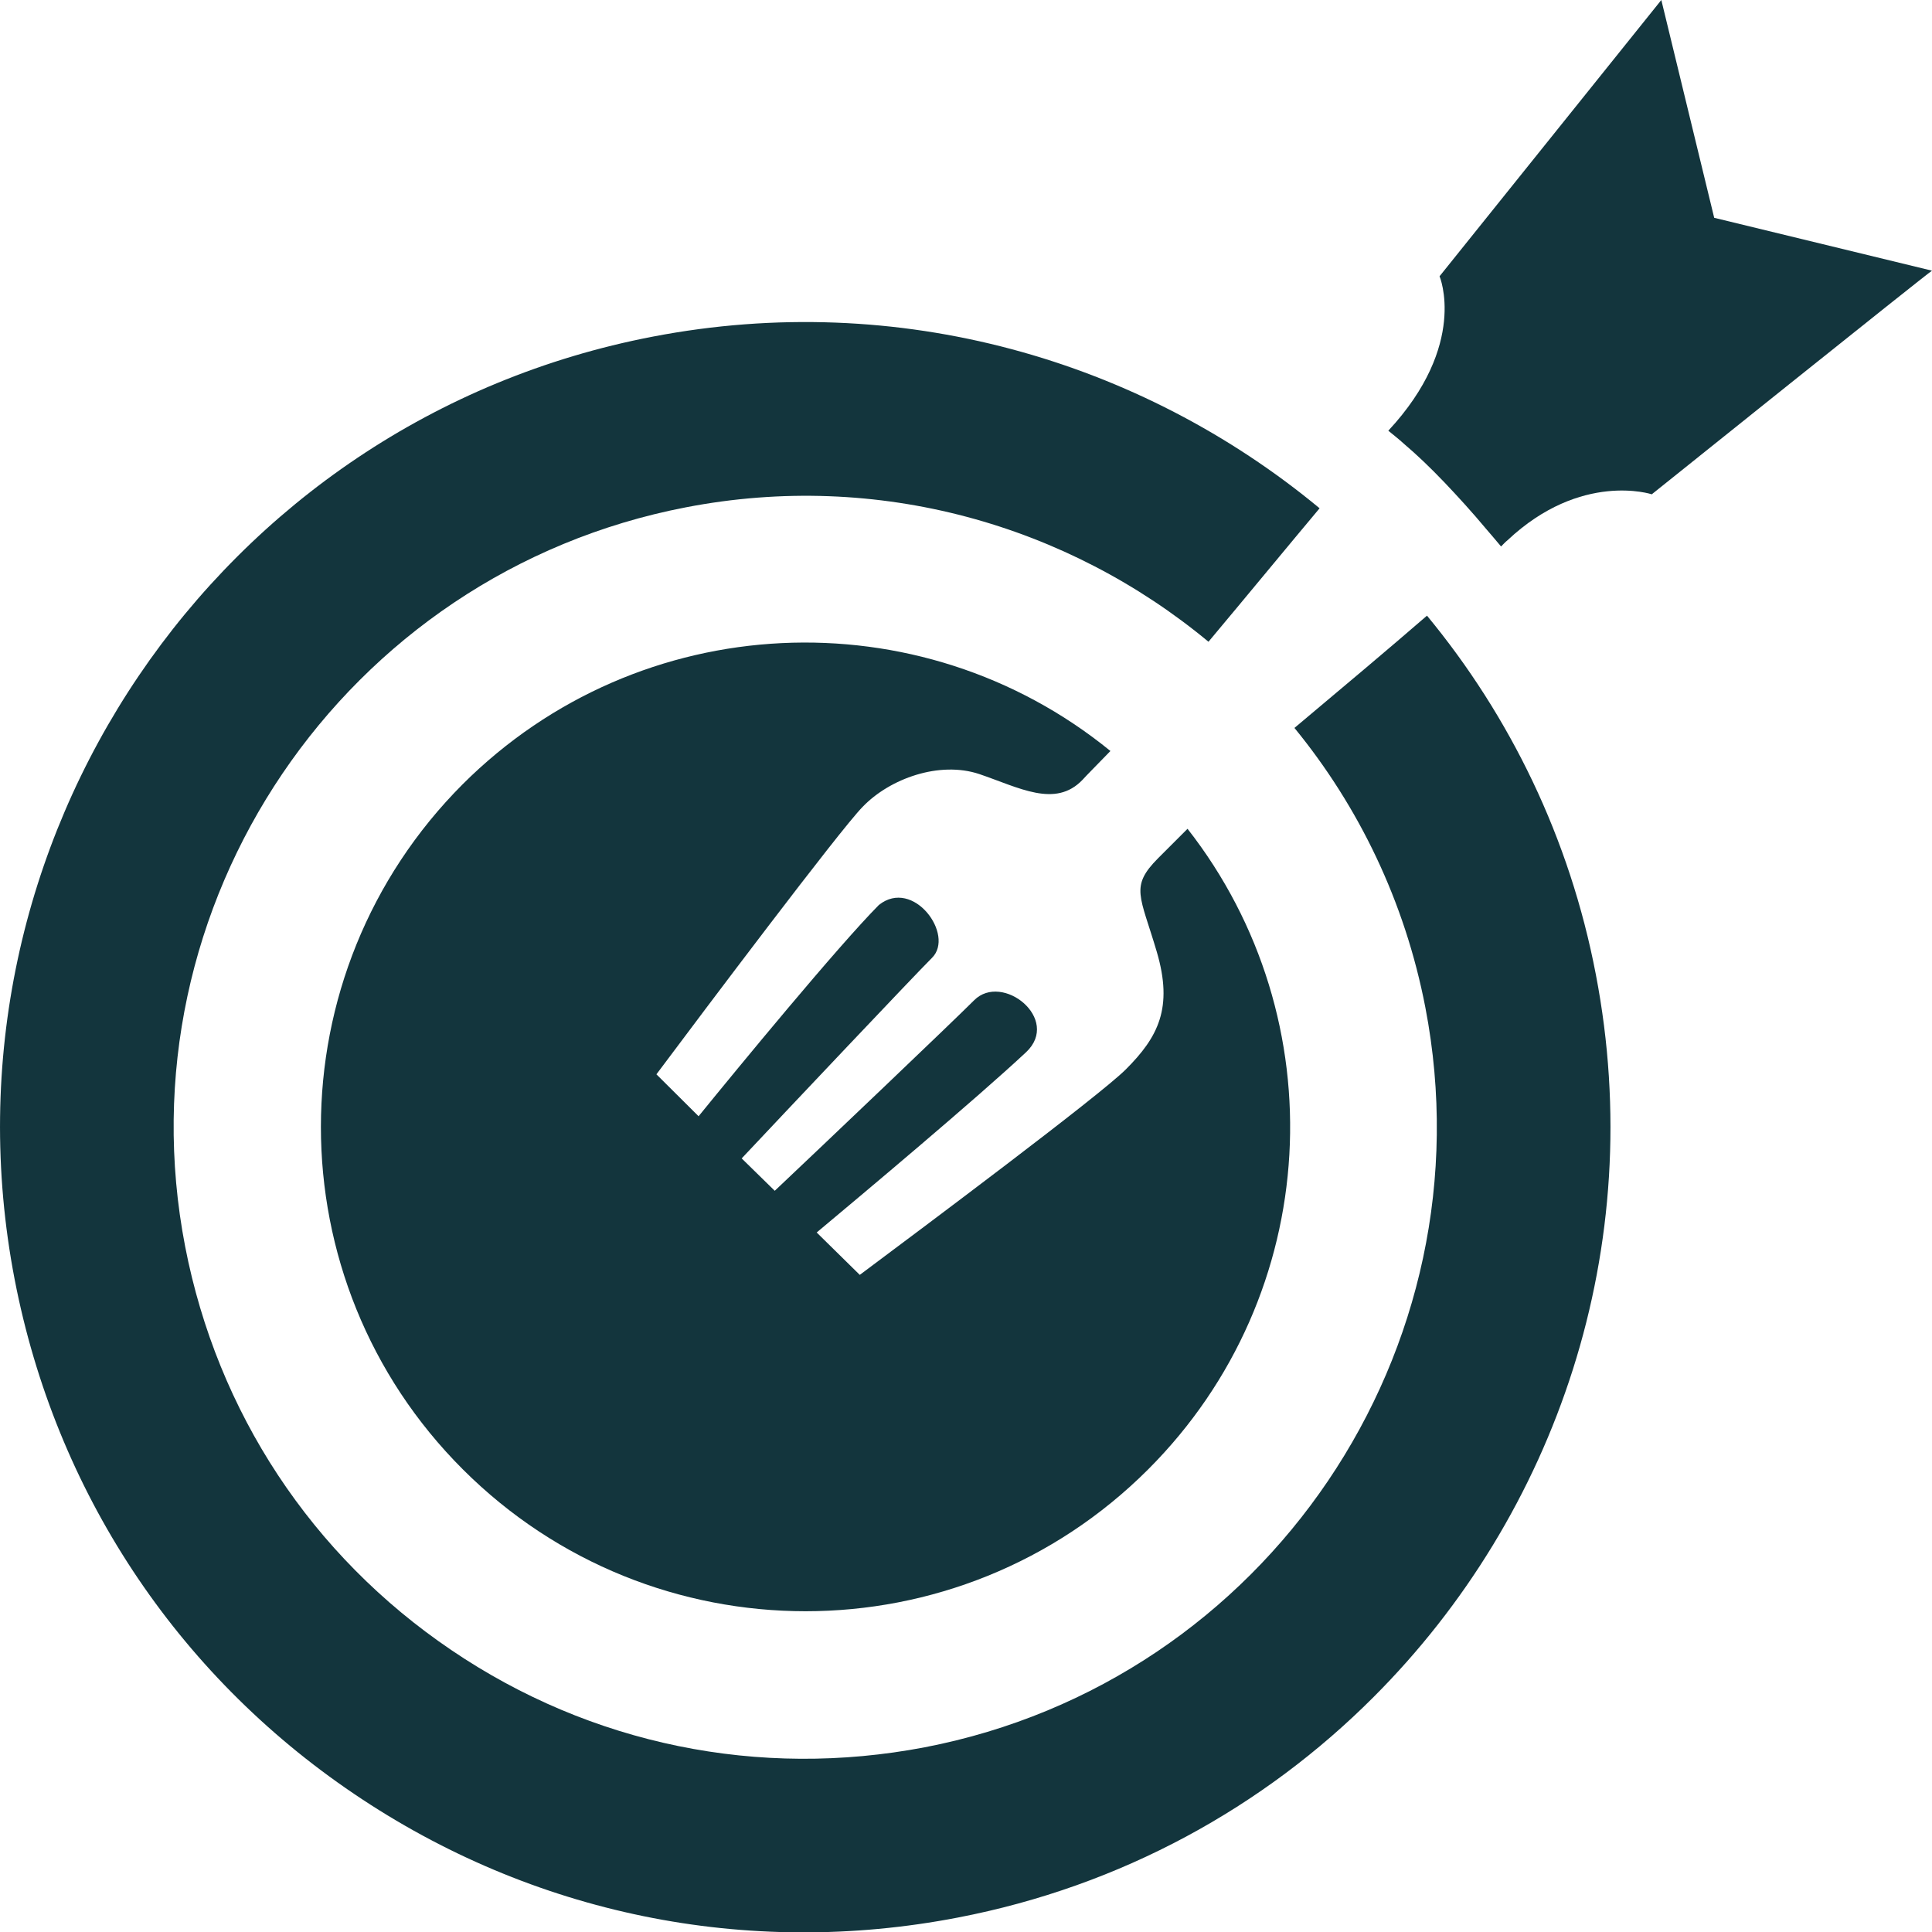
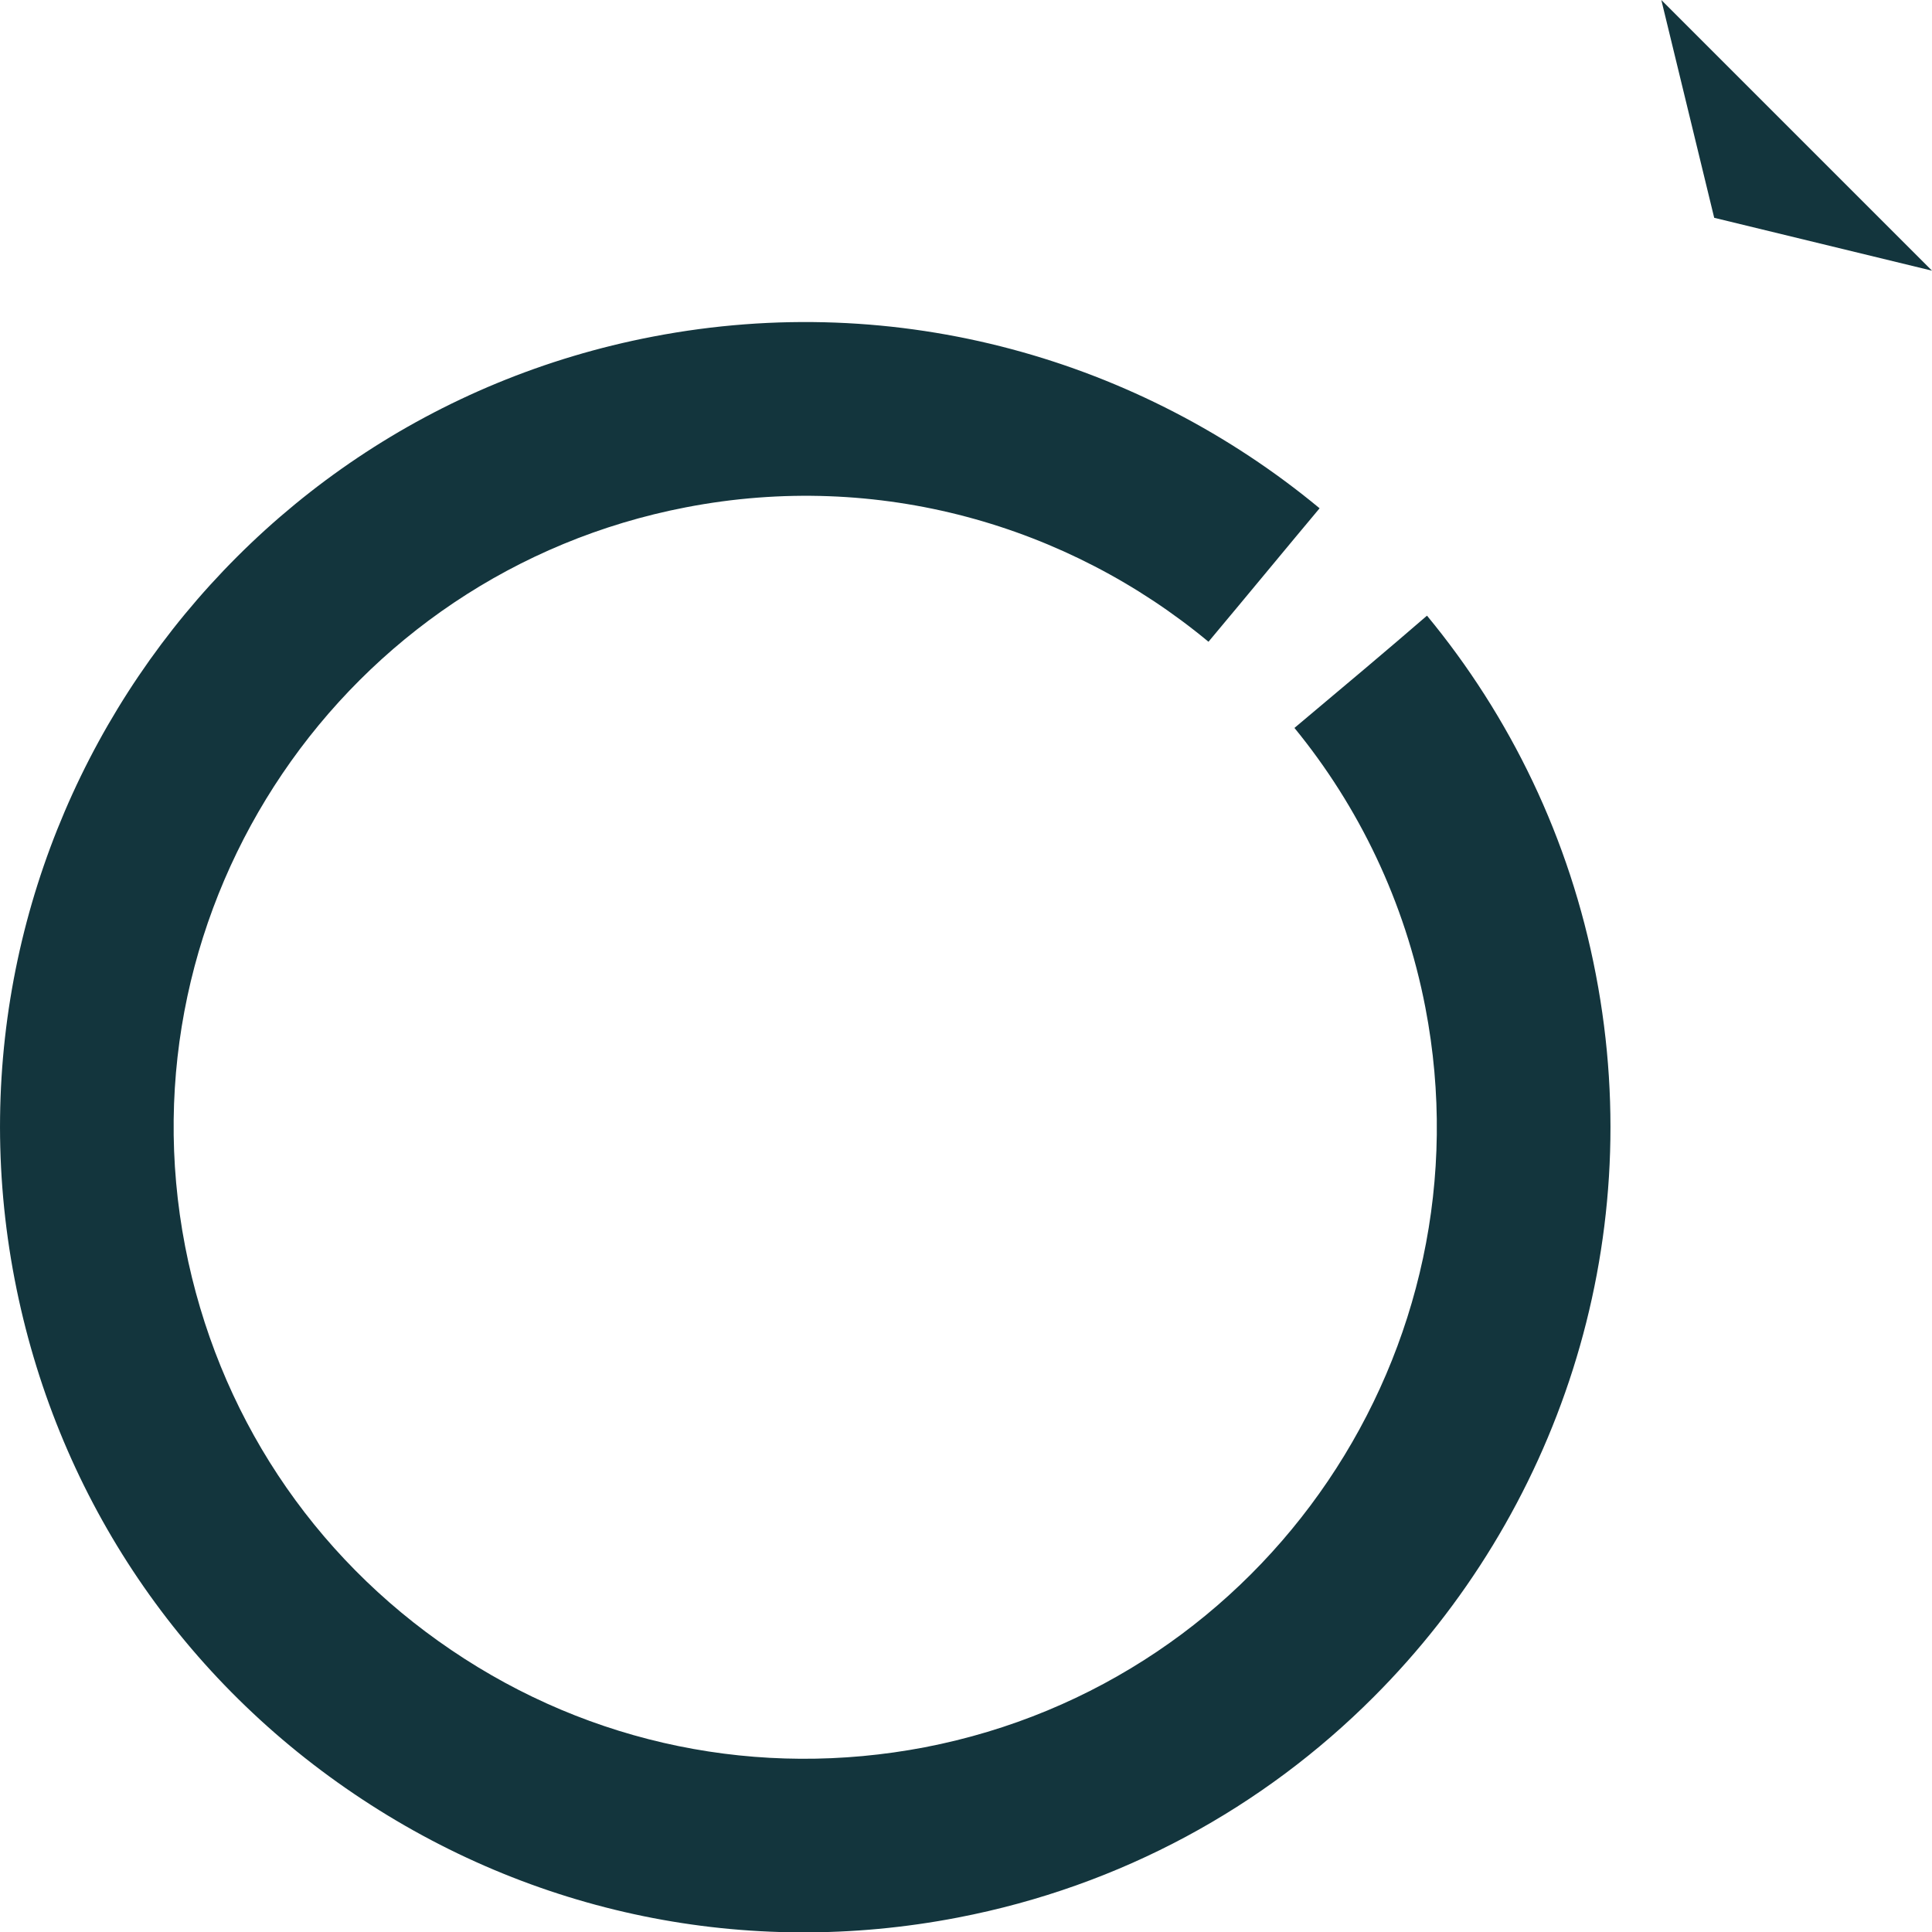
<svg xmlns="http://www.w3.org/2000/svg" id="Layer_2" data-name="Layer 2" viewBox="0 0 82.94 82.95">
  <defs>
    <style>
      .cls-1 {
        fill: #13353d;
      }
    </style>
  </defs>
  <g id="Layer_3" data-name="Layer 3">
    <path class="cls-1" d="M.63,54.93c1.75,9.06,6.92,16.91,14.57,22.08,7.64,5.17,16.85,7.06,25.92,5.31,7.02-1.35,13.14-4.75,17.85-9.47,7.84-7.84,11.79-19.32,9.54-31.01-1.12-5.86-3.69-11.1-7.25-15.41-1.58,1.37-3.64,3.1-5.69,4.82,2.75,3.36,4.74,7.44,5.62,12,2.83,14.68-6.81,28.93-21.49,31.76-7.11,1.36-14.33-.11-20.32-4.17-6-4.06-10.05-10.21-11.43-17.32-2.84-14.67,6.81-28.91,21.49-31.74,8.27-1.6,16.4.76,22.44,5.77,1.75-2.09,3.47-4.18,4.77-5.73-7.69-6.37-18.07-9.4-28.62-7.37C9.31,18.04-2.98,36.2.63,54.93Z" />
-     <path class="cls-1" d="M19.85,33.68c7.61-7.61,19.65-8.1,27.82-1.44-.62.64-1.05,1.07-1.2,1.24-1.17,1.22-2.72.33-4.43-.25-1.71-.57-3.84.19-5.01,1.41-.98,1-6.84,8.79-8.85,11.48l1.81,1.8c1.7-2.09,5.95-7.26,7.74-9.07,1.48-1.18,3.27,1.29,2.28,2.27-.8.8-6.13,6.44-8.17,8.61l1.42,1.39c2.14-2.02,7.59-7.21,8.56-8.18,1.21-1.21,3.74.81,2.23,2.23-2.16,2.02-6.98,6.06-8.99,7.74l1.85,1.82c2.73-2.04,10.29-7.69,11.42-8.82,1.39-1.39,2.04-2.64,1.33-5.05-.71-2.41-1.16-2.79.05-4.01l1.27-1.27c6.39,8.16,5.83,19.98-1.69,27.5-8.12,8.12-21.29,8.12-29.42,0s-8.12-21.29,0-29.42Z" />
-     <path class="cls-1" d="M71.32,0l2.27,9.35,9.35,2.27c-.21.12-12.03,9.6-12.03,9.6,0,0-3.03-1-6.19,1.97-.1.08-.19.18-.28.27-.21-.25-.42-.5-.62-.73-.66-.79-1.26-1.44-1.79-2-.65-.68-1.22-1.22-1.75-1.67-.23-.21-.46-.39-.68-.57,3.44-3.7,2.2-6.63,2.2-6.63L71.32,0Z" />
+     <path class="cls-1" d="M71.32,0l2.27,9.35,9.35,2.27L71.32,0Z" />
  </g>
</svg>